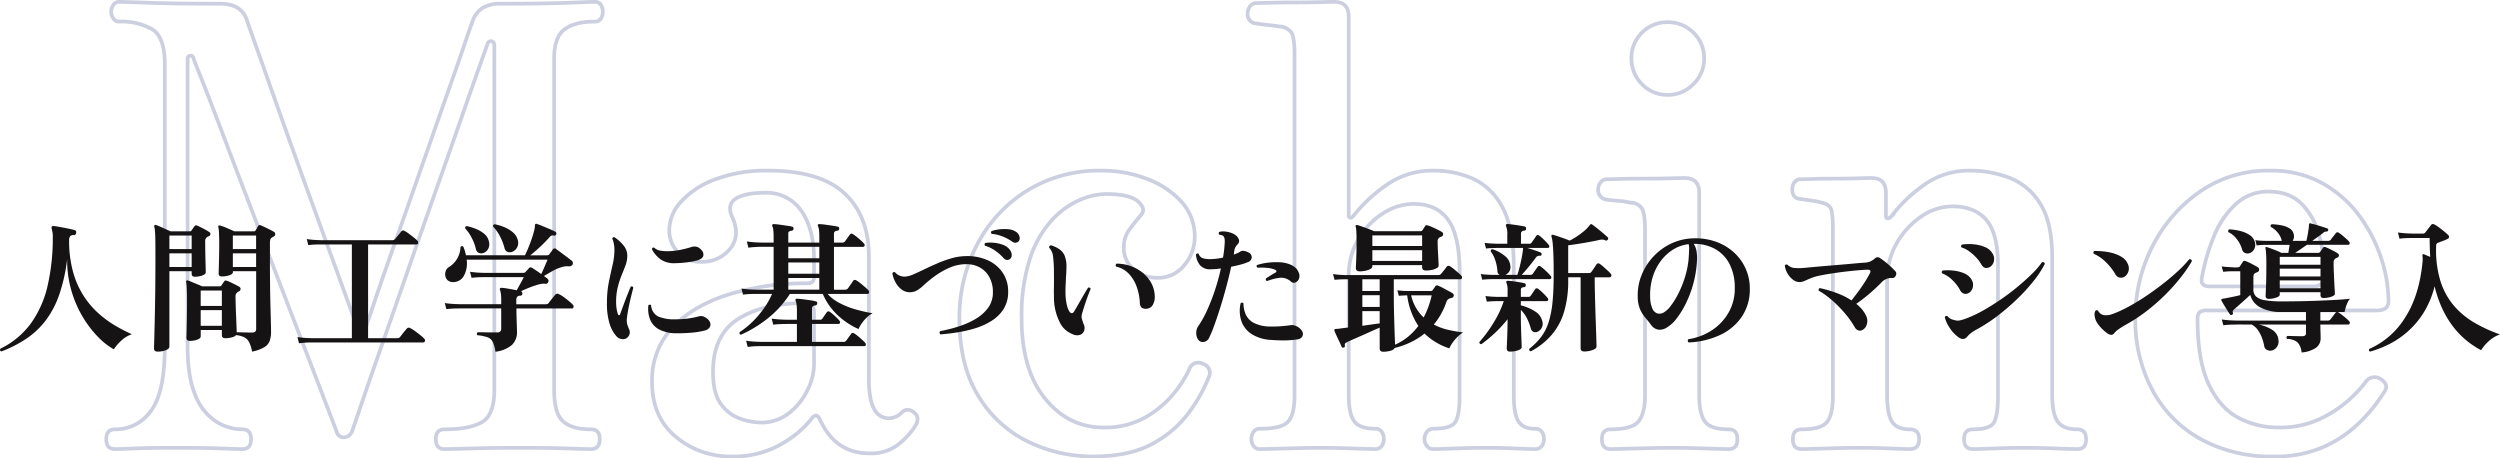
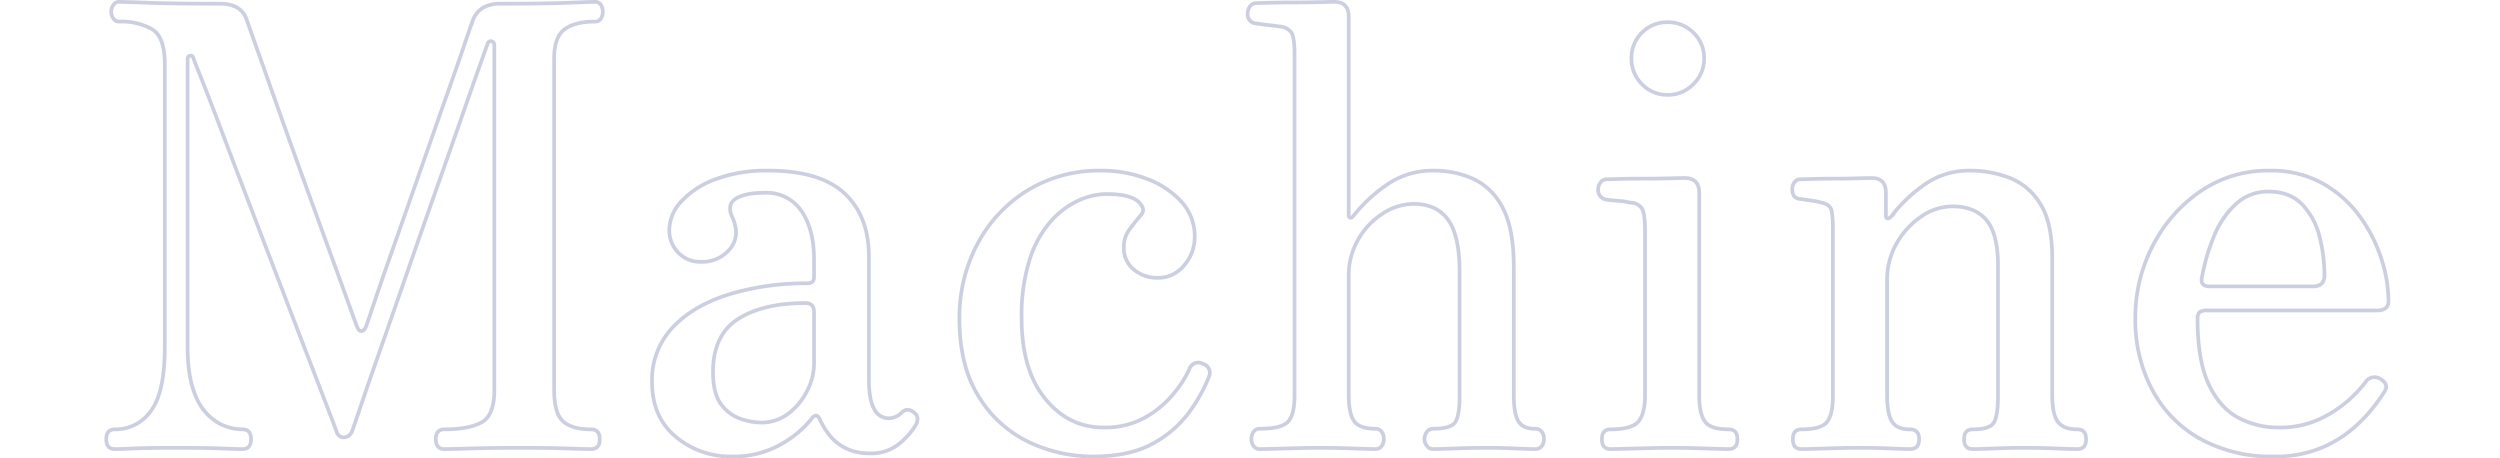
<svg xmlns="http://www.w3.org/2000/svg" width="673.717" height="123.508" viewBox="0 0 673.717 123.508">
  <g id="titile" transform="translate(-347.505 -5772.984)">
    <path id="パス_5497" data-name="パス 5497" d="M7.47,0Q5.146,0,5.146-2.656T7.47-5.312a11.6,11.6,0,0,0,9.711-4.98q3.735-4.98,3.735-17.264V-103.75q0-7.3-3.4-9.379A16.881,16.881,0,0,0,8.632-115.2a1.827,1.827,0,0,1-1.577-.83,3.115,3.115,0,0,1-.581-1.826,3.115,3.115,0,0,1,.581-1.826,1.828,1.828,0,0,1,1.577-.83q1.328,0,8.051.249t19.173.249q5.644,0,7.138,4.316.332,1,2.075,5.893t4.316,12.2q2.573,7.3,5.644,15.853T61.171-64.74q3.071,8.466,5.644,15.521t4.15,11.454q1.577,4.4,1.743,4.731.5,1.328,1.245,1.245T75.2-33.2q.332-.83,1.909-5.561t4.067-11.786q2.49-7.055,5.4-15.355l5.81-16.6q2.9-8.3,5.4-15.355t4.067-11.7q1.577-4.648,1.909-5.478a6.844,6.844,0,0,1,2.905-3.9,9.134,9.134,0,0,1,4.565-1.079q12.284,0,18.343-.249t7.221-.249a1.782,1.782,0,0,1,1.66.83,3.483,3.483,0,0,1,.5,1.826,3.483,3.483,0,0,1-.5,1.826,1.782,1.782,0,0,1-1.66.83q-5.312,0-8.134,2.075t-2.822,7.885v89.308q0,6.308,2.407,8.466t7.553,2.158q2.324,0,2.324,2.656T135.788,0q-1.66,0-6.557-.166T116.7-.332q-7.636,0-13.114.166T96.28,0q-2.324,0-2.324-2.656T96.28-5.312q6.64,0,10.043-1.909t3.4-8.715V-108.73q0-1-.747-1.162a.884.884,0,0,0-1.079.664q-.166.5-2.241,6.308T100.43-88.063q-3.154,9.047-6.972,19.837t-7.553,21.58q-3.735,10.79-6.972,20T73.7-11.537Q71.712-5.644,71.38-4.814a2.467,2.467,0,0,1-2.158,1.66A1.953,1.953,0,0,1,67.23-4.648q-.166-.5-2.324-6.142T59.262-25.481q-3.486-9.047-7.553-19.671L43.575-66.4q-4.067-10.624-7.387-19.422T30.71-100.015q-2.158-5.4-2.158-5.561-.166-.5-.83-.415t-.664.913v77.356q0,8.466,2.158,13.363a14.8,14.8,0,0,0,5.561,6.972,13.37,13.37,0,0,0,7.055,2.075q2.324,0,2.324,2.656T41.832,0q-1.66,0-5.727-.166T24.568-.332q-8.632,0-11.952.166T7.47,0ZM173.636,1.992A22.776,22.776,0,0,1,158.613-3.32q-6.391-5.312-6.391-14.774a20.574,20.574,0,0,1,5.561-14.691q5.561-5.893,15.106-8.881a70.622,70.622,0,0,1,21.165-2.988q1.826,0,1.826-1.66v-4.648q0-8.3-3.4-13.2a11.278,11.278,0,0,0-9.877-4.9q-5.312,0-7.8,1.577t-1,4.9q2.324,4.98-.5,8.549a9.573,9.573,0,0,1-7.968,3.569,8.073,8.073,0,0,1-6.059-2.49A8.5,8.5,0,0,1,156.87-59.1a11.414,11.414,0,0,1,3.237-7.636,23.359,23.359,0,0,1,9.213-5.976,38.862,38.862,0,0,1,14.11-2.324q14.11,0,20.667,6.142t6.557,16.932V-19.09q0,5.976,1.494,8.383A4.3,4.3,0,0,0,215.8-8.3a4.968,4.968,0,0,0,3.652-1.494q1.66-1.66,3.652.166,1.328,1.328,0,3.486a20.4,20.4,0,0,1-4.731,5.063,12.02,12.02,0,0,1-7.553,2.241q-9.13,0-13.28-8.964-1-2.324-2.49-.166a27.772,27.772,0,0,1-7.885,6.557A25.448,25.448,0,0,1,173.636,1.992Zm7.8-9.13a12.026,12.026,0,0,0,7.719-2.573,17.493,17.493,0,0,0,4.98-6.225,15.9,15.9,0,0,0,1.743-6.806v-14.11q0-2.49-2.324-2.49-11.454,0-18.177,4.316T168.656-20.75q0,5.976,2.324,8.881a10.856,10.856,0,0,0,5.4,3.818A18.544,18.544,0,0,0,181.438-7.138Zm89.64,9.13a39.956,39.956,0,0,1-17.347-3.9,31.948,31.948,0,0,1-13.446-12.2q-5.229-8.3-5.229-21.082a42.154,42.154,0,0,1,4.731-19.837A37.5,37.5,0,0,1,253.15-69.554,36.984,36.984,0,0,1,273.4-75.032a33.846,33.846,0,0,1,12.035,2.158,23.9,23.9,0,0,1,9.379,6.142,13.742,13.742,0,0,1,3.652,9.628,11.549,11.549,0,0,1-2.822,7.553,8.881,8.881,0,0,1-7.138,3.4,9.7,9.7,0,0,1-6.474-2.241,7.335,7.335,0,0,1-2.656-5.893,7.7,7.7,0,0,1,1.328-4.648q1.328-1.826,3.154-3.984,1.66-1.66-.581-3.735t-8.715-2.075a18.565,18.565,0,0,0-7.221,1.66,22.333,22.333,0,0,0-7.47,5.478,28.537,28.537,0,0,0-5.81,10.292,49.749,49.749,0,0,0-2.241,16.1q0,13.778,6.308,21.58t15.77,7.8a22.06,22.06,0,0,0,11.122-2.656,27.075,27.075,0,0,0,7.636-6.308,30.319,30.319,0,0,0,4.316-6.64,2.562,2.562,0,0,1,3.818-1.494,2.5,2.5,0,0,1,1.494,3.486,43.324,43.324,0,0,1-4.98,9.047,29.639,29.639,0,0,1-9.794,8.715Q281.2,1.992,271.078,1.992ZM316.064,0a1.987,1.987,0,0,1-1.743-.83,3.115,3.115,0,0,1-.581-1.826,3.385,3.385,0,0,1,.581-1.992,1.987,1.987,0,0,1,1.743-.83q5.81,0,7.553-1.909t1.743-6.889v-92.3q0-4.316-.83-5.644a4.171,4.171,0,0,0-3.154-1.66q-1.162-.166-3.32-.415t-3.154-.415a2.363,2.363,0,0,1-2.158-2.656,3.09,3.09,0,0,1,.664-1.992,2.044,2.044,0,0,1,1.66-.83q.5,0,3.4-.083t6.64-.083q3.735,0,6.889-.083t3.984-.083q3.984,0,3.984,3.984V-63.08q0,.664.415.747t.913-.581a41.22,41.22,0,0,1,9.047-8.383,21.472,21.472,0,0,1,12.533-3.735,25.846,25.846,0,0,1,10.541,2.158,16.994,16.994,0,0,1,7.968,7.719q3.071,5.561,3.071,16.185v34.362q0,5.146,1.245,7.138t4.4,1.992a2.165,2.165,0,0,1,1.909.83,3.386,3.386,0,0,1,.581,1.992,3.115,3.115,0,0,1-.581,1.826A2.165,2.165,0,0,1,390.1,0q-1.66,0-5.395-.166t-7.719-.166q-4.15,0-8.3.166T362.71,0a2.044,2.044,0,0,1-1.66-.83,2.857,2.857,0,0,1-.664-1.826,3.09,3.09,0,0,1,.664-1.992,2.044,2.044,0,0,1,1.66-.83q4.98,0,6.059-1.909t1.079-6.889V-47.642q0-9.794-3.071-14.11T357.4-66.068a15.233,15.233,0,0,0-8.217,2.573,20.086,20.086,0,0,0-6.64,6.972,19.2,19.2,0,0,0-2.573,9.877v32.038q0,5.146,1.494,7.138t5.644,1.992a1.987,1.987,0,0,1,1.743.83,3.385,3.385,0,0,1,.581,1.992,3.115,3.115,0,0,1-.581,1.826,1.987,1.987,0,0,1-1.743.83q-1.66,0-6.059-.166T332.5-.332q-2.656,0-6.059.083t-6.308.166Q317.226,0,316.064,0Zm94.454,0q-2.324,0-2.324-2.656t2.324-2.656q5.81,0,7.553-2.158t1.743-6.972V-59.1q0-4.316-.83-5.727A3.675,3.675,0,0,0,415.83-66.4a17.737,17.737,0,0,0-3.32-.5q-2.158-.166-3.154-.332a2.587,2.587,0,0,1-2.158-2.822,2.857,2.857,0,0,1,.664-1.826,2.044,2.044,0,0,1,1.66-.83q.5,0,3.4-.083t6.64-.083q3.735,0,6.889-.083t3.984-.083q3.984,0,3.984,3.984v54.614q0,4.814,1.494,6.972t6.474,2.158q2.324,0,2.324,2.656T442.39,0q-1.66,0-6.474-.166t-8.8-.166q-2.656,0-6.142.083t-6.391.166Q411.68,0,410.518,0Zm15.438-95.45a9.334,9.334,0,0,1-6.972-2.9,9.552,9.552,0,0,1-2.822-6.889,9.471,9.471,0,0,1,2.822-6.972,9.471,9.471,0,0,1,6.972-2.822,9.552,9.552,0,0,1,6.889,2.822,9.334,9.334,0,0,1,2.9,6.972,9.414,9.414,0,0,1-2.9,6.889A9.414,9.414,0,0,1,425.956-95.45ZM461.978,0q-2.324,0-2.324-2.656t2.324-2.656q5.312,0,6.889-1.992t1.577-6.972V-59.428a26.493,26.493,0,0,0-.332-4.731q-.332-1.743-2.656-2.241a22.293,22.293,0,0,0-2.9-.581l-2.9-.415q-2.158-.166-2.158-2.656a3.115,3.115,0,0,1,.581-1.826,1.987,1.987,0,0,1,1.743-.83q.5,0,3.154-.083t5.976-.083q3.32,0,6.142-.083t3.818-.083q3.818,0,3.818,3.984v6.142q0,.664.415.747t1.079-.581a39.519,39.519,0,0,1,8.715-8.383,20.566,20.566,0,0,1,12.367-3.9,29.429,29.429,0,0,1,10.873,1.992,16.848,16.848,0,0,1,8.217,7.055q3.154,5.063,3.154,14.525v36.852q0,5.146,1.494,7.221t5.312,2.075q2.324,0,2.324,2.656T536.346,0q-1.66,0-5.893-.166t-8.217-.166q-4.15,0-8.217.166T508.126,0Q505.8,0,505.8-2.656t2.324-2.656q4.814,0,5.81-1.992t1-6.972V-49.468q0-8.632-3.154-12.284t-9.13-3.652a14.824,14.824,0,0,0-8.383,2.739,21.389,21.389,0,0,0-6.64,7.221,19.646,19.646,0,0,0-2.573,9.96v30.876q0,5.146,1.328,7.221t4.814,2.075q2.49,0,2.49,2.656T491.194,0q-1.66,0-5.478-.166t-7.968-.166q-4.15,0-9.047.166T461.978,0ZM589.134,1.992a39.361,39.361,0,0,1-19.671-4.731,32.666,32.666,0,0,1-12.948-13.2,40.278,40.278,0,0,1-4.565-19.422A41.721,41.721,0,0,1,556.6-54.7,39.59,39.59,0,0,1,569.38-69.388a32.093,32.093,0,0,1,18.758-5.644A28.308,28.308,0,0,1,602.5-71.546a31.473,31.473,0,0,1,9.96,8.881,39.965,39.965,0,0,1,5.81,11.454,37.933,37.933,0,0,1,1.909,11.371q0,2.49-3.154,2.49h-45.65a3.214,3.214,0,0,0-2.158.5,2.575,2.575,0,0,0-.5,1.826q0,11.122,2.988,17.513t7.968,9.047A22.913,22.913,0,0,0,590.628-5.81a25.236,25.236,0,0,0,10.541-2.075,31.811,31.811,0,0,0,7.8-4.9,33.851,33.851,0,0,0,5.063-5.312,2.857,2.857,0,0,1,4.15-.664q2.324,1.494.664,3.652a43.245,43.245,0,0,1-5.893,7.387A33.659,33.659,0,0,1,603.244-.83,32.074,32.074,0,0,1,589.134,1.992Zm-17.1-45.816h27.722q3.154,0,3.154-2.988a41.688,41.688,0,0,0-1.328-10.458,19.219,19.219,0,0,0-4.648-8.632q-3.32-3.486-9.13-3.486a12.588,12.588,0,0,0-8.632,3.237,23.421,23.421,0,0,0-5.893,8.466,54.1,54.1,0,0,0-3.4,11.537Q569.38-43.824,572.036-43.824Z" transform="translate(371 5894)" fill="none" stroke="#7e88b2" stroke-width="1" opacity="0.405" />
    <g id="std_jp_xxl_medium_38" data-name="std_jp_xxl_medium 38" transform="translate(347.505 5833.156)">
-       <path id="パス_5496" data-name="パス 5496" d="M1.862,2.7a.523.523,0,0,1-.3-.722A22.33,22.33,0,0,0,9.9-4.959a28.233,28.233,0,0,0,4.465-10.184,57.786,57.786,0,0,0,1.368-13.091,6.411,6.411,0,0,0-.1-1.273q-.095-.437-.171-.779a.917.917,0,0,1-.038-.57.479.479,0,0,1,.494-.266q.608.076,1.672.266t2.185.418q1.121.228,1.767.418a.573.573,0,0,1,.494.722q-.076.646-.646.646a1.082,1.082,0,0,0-.988.323,1.743,1.743,0,0,0-.266,1.045,31.042,31.042,0,0,0,1.1,8.7,23.556,23.556,0,0,0,2.945,6.517,23.2,23.2,0,0,0,4.085,4.693,29.214,29.214,0,0,0,4.522,3.249A45.711,45.711,0,0,0,37.05-1.938,7.507,7.507,0,0,0,34.162-.19a11.618,11.618,0,0,0-1.976,2.318,18.906,18.906,0,0,1-4.313-3.4A28.829,28.829,0,0,1,23.75-6.707a30.043,30.043,0,0,1-3.04-7.106,29.206,29.206,0,0,1-1.1-8.417,46.9,46.9,0,0,1-2.09,9.481A25.311,25.311,0,0,1,13.927-5.8,21.921,21.921,0,0,1,8.74-.836,33.061,33.061,0,0,1,1.862,2.7Zm67.564.038a8.65,8.65,0,0,0-.8-2.565A3.086,3.086,0,0,0,67.3-1.14a6.543,6.543,0,0,0-2.166-.57,2.188,2.188,0,0,1-1.159.608,6.683,6.683,0,0,1-1.729.228q-.95,0-.95-.8V-3.078h-5.7v1.71q0,.532-.912.874a5.7,5.7,0,0,1-2.014.342q-.912,0-.912-.8,0-.228.038-1.634t.076-3.61q.038-2.2.038-4.712,0-1.938-.057-3.268A11.835,11.835,0,0,0,51.68-16a.344.344,0,0,1,.076-.38.368.368,0,0,1,.418-.038A10.783,10.783,0,0,1,53.257-16q.7.3,1.463.608t1.254.532h4.75a.511.511,0,0,0,.456-.228q.114-.19.361-.551t.4-.589q.228-.3.722-.114a7.228,7.228,0,0,1,1.007.418q.627.3,1.273.627t1.026.551a.676.676,0,0,1,.361.646.67.67,0,0,1-.437.608.959.959,0,0,0-.228.114,1.246,1.246,0,0,0-.19.152,1.23,1.23,0,0,0-.494,1.14q0,.8.038,2.147t.1,2.831q.057,1.482.114,2.736t.057,1.9q.418,0,1.2.019l1.615.038q.836.019,1.368.019,1.064,0,1.064-.95v-15.58h-6.27v.266q0,.494-.931.817a6.165,6.165,0,0,1-2.033.323q-.874,0-.874-.76,0-.266.038-1.52t.076-3.059q.038-1.8.038-3.591,0-1.368-.057-2.622a10.3,10.3,0,0,0-.171-1.71.481.481,0,0,1,.038-.418.481.481,0,0,1,.418-.038,13.949,13.949,0,0,1,1.9.7q1.178.513,1.938.855H69.92q.342,0,.418-.19.152-.228.361-.589t.361-.627a.5.5,0,0,1,.722-.19q.38.152,1.064.475t1.368.665q.684.342,1.064.57a.7.7,0,0,1,.4.684.694.694,0,0,1-.475.646.959.959,0,0,0-.228.114l-.228.152a.888.888,0,0,0-.4.532,3,3,0,0,0-.1.8V-22q0,3.61.038,6.935t.114,6q.076,2.679.114,4.37t.038,2.071a7.849,7.849,0,0,1-.323,2.356A3.368,3.368,0,0,1,72.808,1.5,10.067,10.067,0,0,1,69.426,2.736ZM44,2.736q-.988,0-.988-.836,0-.152.057-2.128t.133-5.3q.076-3.325.133-7.581t.057-8.968q0-3.154-.019-4.921t-.1-2.641a7.978,7.978,0,0,0-.19-1.292q-.076-.266.076-.38.114-.152.38-.076.646.228,1.824.76t2.09.95h5.206q.342,0,.418-.19.19-.266.456-.646t.418-.57a.511.511,0,0,1,.646-.152q.38.152.988.456t1.235.646a10.934,10.934,0,0,1,1.007.608.62.62,0,0,1,.38.627.624.624,0,0,1-.456.551,1.631,1.631,0,0,0-.532.3,1.279,1.279,0,0,0-.418,1.1q0,1.026.019,2.394t.057,2.7q.038,1.33.057,2.242t.019.988q0,.494-.912.836a5.7,5.7,0,0,1-2.014.342q-.874,0-.874-.8v-.684h-6V1.406q0,.57-.969.95A5.945,5.945,0,0,1,44,2.736Zm11.59-6.954h5.7V-8.436h-5.7Zm0-5.358h5.7v-4.142h-5.7Zm8.664-10.488h6.27V-23.75h-6.27Zm0-4.826h6.27v-3.648h-6.27Zm-17.1,4.826h6V-23.75h-6Zm0-4.826h6v-3.648h-6ZM82.08.494l-.418-1.672a27.111,27.111,0,0,0,2.812.266l1.178.038H96.33v-25.27H87.647q-.551,0-1.368.038t-1.691.152l-.418-1.634a27.11,27.11,0,0,0,2.812.266l1.178.038h19a1.061,1.061,0,0,0,.836-.342q.152-.19.494-.608l.684-.836q.342-.418.456-.57a.645.645,0,0,1,.874-.152,7.036,7.036,0,0,1,1.14.722q.722.532,1.406,1.083a8.223,8.223,0,0,1,.95.855.666.666,0,0,1,.171.646.4.4,0,0,1-.4.342H100.7V-.874h7.752a1.763,1.763,0,0,0,.494-.057.833.833,0,0,0,.38-.285q.152-.19.513-.665t.741-.931q.38-.456.532-.608a.658.658,0,0,1,.912-.19,8.621,8.621,0,0,1,1.292.8q.8.57,1.52,1.159a9.043,9.043,0,0,1,.988.893.624.624,0,0,1,.19.665.451.451,0,0,1-.456.361H85.139q-.551,0-1.368.057T82.08.494Zm52.934,2.28a8.847,8.847,0,0,0-.722-2.66A2.554,2.554,0,0,0,132.9-1.121a11.19,11.19,0,0,0-2.717-.551.486.486,0,0,1,.076-.8h.836q.646,0,1.482.019t1.634.019h1.292A.94.94,0,0,0,136.572-3.5v-5.4H125.4l-1.14.019q-1.14.019-2.47.171l-.418-1.634a27.108,27.108,0,0,0,2.831.266l1.2.038h11.172v-1.254a10.244,10.244,0,0,0-.114-1.71,4.623,4.623,0,0,0-.228-.912.461.461,0,0,1,.038-.418.522.522,0,0,1,.456-.114,16.572,16.572,0,0,1,1.862.247q1.178.209,2.166.4.418-.76,1.007-1.824t.893-1.71H132.2l-1.14.019q-1.14.019-2.47.171l-.418-1.634a27.108,27.108,0,0,0,2.831.266l1.2.038h10.26a.91.91,0,0,0,.722-.3,1.823,1.823,0,0,1,.38-.418,1.889,1.889,0,0,0,.418-.494.64.64,0,0,1,.912-.152q.418.266,1.1.722t1.368.95q.228-.456.57-1.235t.665-1.539q.323-.76.475-1.1H127.262a7,7,0,0,1-.7,4.256A3.219,3.219,0,0,1,123.766-16a2.208,2.208,0,0,1-1.539-.418,2.017,2.017,0,0,1-.7-1.159,2.544,2.544,0,0,1,.1-1.406,1.983,1.983,0,0,1,.893-1.083,6.548,6.548,0,0,0,3.078-5.358.469.469,0,0,1,.76-.114,9.822,9.822,0,0,1,.437,1.2q.171.589.285,1.121h15.884q.418-.8.931-2.052t.969-2.6a22.123,22.123,0,0,0,.684-2.413,6.159,6.159,0,0,0,.114-.988.447.447,0,0,1,.19-.418.419.419,0,0,1,.38.038q.608.19,1.558.589l1.9.8a14.194,14.194,0,0,1,1.482.7.486.486,0,0,1,.228.646.483.483,0,0,1-.57.38,1.45,1.45,0,0,0-.665,0,1.5,1.5,0,0,0-.589.456q-1.1,1.254-2.527,2.584t-2.641,2.28h4.484a.8.8,0,0,0,.646-.266q.152-.228.456-.627t.456-.627a.571.571,0,0,1,.912-.19q.19.152.817.608t1.368,1.007q.741.551,1.33,1.007t.741.57a.755.755,0,0,1,.266.513.8.8,0,0,1-.114.551,1.022,1.022,0,0,1-1.026.418,5.089,5.089,0,0,0-2.014.266,10.991,10.991,0,0,0-2.318,1.007q-1.254.7-2.318,1.349.3.228.551.4a2.914,2.914,0,0,1,.4.323.725.725,0,0,1,.228.836.925.925,0,0,1-.266.4.536.536,0,0,1-.456.133,4.588,4.588,0,0,0-1.387.057,10.68,10.68,0,0,0-1.425.4q-.95.3-2.014.741t-1.862.817h.038a.364.364,0,0,1,.3.247,1.167,1.167,0,0,1,.076.4q-.076.532-.494.532a1.4,1.4,0,0,0-.874.285,1.391,1.391,0,0,0-.266,1.007v1.026H148.5a1.763,1.763,0,0,0,.494-.057.833.833,0,0,0,.38-.285q.152-.228.513-.684t.741-.931q.38-.475.532-.627a.7.7,0,0,1,.912-.152,6.352,6.352,0,0,1,1.292.76q.8.57,1.52,1.178a10.1,10.1,0,0,1,.988.912.624.624,0,0,1,.19.665q-.114.361-.418.361H140.676q0,1.14.038,2.451t.076,2.356q.038,1.045.038,1.425A4.726,4.726,0,0,1,139.46.95,8.56,8.56,0,0,1,135.014,2.774Zm4.37-26.866a1.809,1.809,0,0,1-1.159-.076,1.3,1.3,0,0,1-.741-.95,14.942,14.942,0,0,0-1.292-3.306,10.643,10.643,0,0,0-1.786-2.508q-.114-.57.418-.646a12.726,12.726,0,0,1,2.717.836,8.517,8.517,0,0,1,2.242,1.387,3.9,3.9,0,0,1,1.235,1.957,2.625,2.625,0,0,1-.209,2.147A2.527,2.527,0,0,1,139.384-24.092Zm-7.79.3a1.6,1.6,0,0,1-1.159-.133,1.4,1.4,0,0,1-.7-1.045,11.808,11.808,0,0,0-1.121-2.964,10.955,10.955,0,0,0-1.729-2.508q-.114-.57.418-.646a14.646,14.646,0,0,1,2.508.779,8.288,8.288,0,0,1,2.223,1.33,3.633,3.633,0,0,1,1.235,2.109,2.589,2.589,0,0,1-.285,2.052A2.243,2.243,0,0,1,131.594-23.788ZM170.278-.836a1.914,1.914,0,0,1-1.273.19,2.239,2.239,0,0,1-1.273-.646,8.958,8.958,0,0,1-1.919-3.382,18.179,18.179,0,0,1-.741-5.738A27.957,27.957,0,0,1,165.585-16q.513-2.508,1.007-4.636a17.986,17.986,0,0,0,.494-4.066,8.929,8.929,0,0,0-.152-1.6,4.576,4.576,0,0,0-.418-1.33.487.487,0,0,1,.171-.38.381.381,0,0,1,.4-.076,10.96,10.96,0,0,1,2.413,2.166,4.325,4.325,0,0,1,1.045,3.078,7.447,7.447,0,0,1-.513,2.451q-.475,1.235-1.045,2.641a24.039,24.039,0,0,0-1.007,3.135,16.276,16.276,0,0,0-.437,3.971,11.457,11.457,0,0,0,.133,1.862A9.122,9.122,0,0,0,168-7.41q.152.38.361.342t.285-.342q.342-.95.874-2.394t1.083-2.831q.551-1.387.855-2.109.532-.266.722.266-.152.532-.494,1.9t-.7,3.078q-.361,1.71-.551,3.344a4.278,4.278,0,0,0,.076,1.444,10.739,10.739,0,0,0,.532,1.444,1.792,1.792,0,0,1,.1,1.33A1.976,1.976,0,0,1,170.278-.836Zm13.6-1.368a10.038,10.038,0,0,1-4.693-1.007,5.339,5.339,0,0,1-2.47-2.66,7.8,7.8,0,0,1-.475-3.857.451.451,0,0,1,.361-.19.493.493,0,0,1,.361.152,3.628,3.628,0,0,0,1.881,3.021,10.985,10.985,0,0,0,4.693.779,23.827,23.827,0,0,0,6.156-.76,2.185,2.185,0,0,1,1.121-.076,2.91,2.91,0,0,1,.969.456A2.433,2.433,0,0,1,192.85-5.13a1.482,1.482,0,0,1-.1,1.33,2.171,2.171,0,0,1-1.425.874,21.027,21.027,0,0,1-3.534.57Q185.9-2.2,183.882-2.2Zm-.418-18.886a6.388,6.388,0,0,1-3.876-.988,8.037,8.037,0,0,1-2.394-2.774q.076-.57.608-.418a3.311,3.311,0,0,0,1.9.836,12.24,12.24,0,0,0,2.755.076A20.63,20.63,0,0,0,185.4-24.8q1.444-.323,2.47-.665a2.578,2.578,0,0,1,1.254-.076,2.25,2.25,0,0,1,1.292.8,1.7,1.7,0,0,1,.608,1.71q-.266.8-1.6,1.178a18.855,18.855,0,0,1-2.622.513A30,30,0,0,1,183.464-21.09ZM201.21-1.824q-.57-.114-.38-.684a22.623,22.623,0,0,0,3.534-2.869,26.207,26.207,0,0,0,3.021-3.572,21.6,21.6,0,0,0,2.185-3.857H204.8q-.551,0-1.368.038t-1.691.152l-.418-1.634a27.11,27.11,0,0,0,2.812.266l1.178.038h4.674V-25.5h-3.705q-.551,0-1.387.057t-1.71.171l-.418-1.672a28.384,28.384,0,0,0,2.85.266l1.178.038h3.192v-1.71a13.05,13.05,0,0,0-.1-1.767,2.859,2.859,0,0,0-.247-.931.411.411,0,0,1,0-.418.379.379,0,0,1,.38-.152,12.187,12.187,0,0,1,1.482.133q.988.133,2,.285t1.463.266a.475.475,0,0,1,.38.608q-.038.418-.532.494a1.465,1.465,0,0,0-.627.19.615.615,0,0,0-.247.57v2.432h8.36v-1.71a13.05,13.05,0,0,0-.1-1.767,2.859,2.859,0,0,0-.247-.931.5.5,0,0,1-.038-.418.422.422,0,0,1,.418-.152,12.6,12.6,0,0,1,1.463.133q1.007.133,2.014.285t1.463.266a.475.475,0,0,1,.38.608q-.038.418-.532.494-.874.076-.874.76v2.432h2.2a.956.956,0,0,0,.76-.3q.19-.3.684-.969t.646-.893a.53.53,0,0,1,.8-.114,7.178,7.178,0,0,1,1.026.722q.608.494,1.178,1.007a6.436,6.436,0,0,1,.8.817.551.551,0,0,1,.152.589.416.416,0,0,1-.418.285h-7.828v11.552h2.926a1.061,1.061,0,0,0,.836-.342q.152-.228.437-.627t.57-.817q.285-.418.4-.608.3-.418.874-.114a8.031,8.031,0,0,1,1.083.76q.665.532,1.273,1.064a9.934,9.934,0,0,1,.874.836.666.666,0,0,1,.171.646.4.4,0,0,1-.4.342H224.542a10.765,10.765,0,0,0,3.135,2.413,22.372,22.372,0,0,0,4.313,1.729A39.927,39.927,0,0,0,236.664-7.6a6.476,6.476,0,0,0-1.615,1.178,10.485,10.485,0,0,0-1.349,1.6,8.4,8.4,0,0,0-.836,1.482,20.424,20.424,0,0,1-3.857-2.261,18.539,18.539,0,0,1-3.382-3.23,15.725,15.725,0,0,1-2.375-3.971h-8.892A27,27,0,0,1,208.24-6.08,34.026,34.026,0,0,1,201.21-1.824ZM203,1.482,202.578-.19a27.109,27.109,0,0,0,2.831.266l1.2.038h9.652V-4.712h-2.774l-1.14.019q-1.14.019-2.47.171l-.418-1.634a27.108,27.108,0,0,0,2.831.266l1.2.038h2.774V-8.17a13.866,13.866,0,0,0-.1-1.824,2.908,2.908,0,0,0-.247-.95.411.411,0,0,1,0-.418.445.445,0,0,1,.38-.152,12.64,12.64,0,0,1,1.5.133q1.007.133,2.052.285a9.69,9.69,0,0,1,1.5.3.45.45,0,0,1,.38.57.552.552,0,0,1-.532.532q-.874.076-.874.76v3.078h2.128a.742.742,0,0,0,.684-.3q.19-.3.589-.874t.589-.836a.536.536,0,0,1,.8-.114,6.256,6.256,0,0,1,.893.684q.513.456.988.912a6.746,6.746,0,0,1,.7.76.614.614,0,0,1,.171.608.387.387,0,0,1-.4.3h-7.144V.114H228.8a.785.785,0,0,0,.722-.3q.152-.19.418-.57t.551-.76l.4-.532a.53.53,0,0,1,.8-.114,6.509,6.509,0,0,1,1.007.722q.589.494,1.159,1.007a6.434,6.434,0,0,1,.8.817.589.589,0,0,1,.171.589.384.384,0,0,1-.4.285H206.606l-1.14.019A19.888,19.888,0,0,0,203,1.482ZM213.94-13.946h8.36V-17.1h-8.36Zm0-8.474h8.36V-25.5h-8.36Zm0,4.18h8.36v-3.04h-8.36Zm41,16.34a.559.559,0,0,1-.228-.437.68.68,0,0,1,.152-.437,41.552,41.552,0,0,0,4.94-1.254,22.283,22.283,0,0,0,4.6-2.033,11.131,11.131,0,0,0,3.382-3,6.92,6.92,0,0,0,1.292-4.2,8.246,8.246,0,0,0-.95-4.066,6.564,6.564,0,0,0-2.6-2.622,7.414,7.414,0,0,0-3.781-.874,11.331,11.331,0,0,0-4.484,1.007,20.888,20.888,0,0,0-3.933,2.28,34.1,34.1,0,0,0-2.983,2.451,9.246,9.246,0,0,1-1.8,1.368,3.939,3.939,0,0,1-1.729.456,3.592,3.592,0,0,1-2.261-.684,5.806,5.806,0,0,1-1.672-1.9,7.717,7.717,0,0,1-.893-2.508q.266-.532.722-.266a3.367,3.367,0,0,0,3.116,1.1,7.22,7.22,0,0,0,1.976-.627q1.254-.551,2.869-1.33t3.458-1.577a30.968,30.968,0,0,1,3.762-1.349,14.645,14.645,0,0,1,3.743-.589,13.476,13.476,0,0,1,6.156,1.159,9.46,9.46,0,0,1,3.99,3.42,8.964,8.964,0,0,1,1.406,4.959,8.6,8.6,0,0,1-1.216,4.693,10.231,10.231,0,0,1-3.23,3.192,18.288,18.288,0,0,1-4.427,2.014,34.619,34.619,0,0,1-4.864,1.121Q256.994-2.052,254.942-1.9Zm18.7-20.292a1.206,1.206,0,0,1-.817.228,1.347,1.347,0,0,1-.855-.494,13.208,13.208,0,0,0-2.261-2A9.774,9.774,0,0,0,266.95-25.8q-.3-.494.152-.76a9.873,9.873,0,0,1,2.375-.019,8.929,8.929,0,0,1,2.375.57,3.9,3.9,0,0,1,1.672,1.159,2.4,2.4,0,0,1,.627,1.558A1.287,1.287,0,0,1,273.638-22.192Zm.646-4.712a13.354,13.354,0,0,0-2.584-1.387,10.524,10.524,0,0,0-2.926-.7.492.492,0,0,1-.038-.76,10.105,10.105,0,0,1,2.223-.475,10.8,10.8,0,0,1,2.394,0,4.112,4.112,0,0,1,1.919.665,2.12,2.12,0,0,1,.969,1.33,1.315,1.315,0,0,1-.209,1.216,1.283,1.283,0,0,1-.741.4A1.287,1.287,0,0,1,274.284-26.9Zm16.15,24.89a6.322,6.322,0,0,1-3.4-3.268,14.863,14.863,0,0,1-1.5-6.84q-.038-1.1-.019-2.09t.019-1.938q0-1.786-.019-3.382a28.871,28.871,0,0,0-.209-3.154,4.089,4.089,0,0,0-1.064-2.584.555.555,0,0,1,.1-.437.555.555,0,0,1,.361-.209,7.479,7.479,0,0,1,2.47,1.2,3.914,3.914,0,0,1,1.406,2.109,7.8,7.8,0,0,1,.323,2.432q-.019,1.33-.133,2.888-.038,1.064-.1,2.2t-.019,2.432a14.176,14.176,0,0,0,.361,2.85,6.55,6.55,0,0,0,.627,1.672q.342.532.722.513t.684-.589q.456-.76,1.14-1.957t1.387-2.413q.7-1.216,1.159-1.9a.46.46,0,0,1,.684.342q-.3.684-.76,1.919t-.874,2.527q-.418,1.292-.684,2.2a2.748,2.748,0,0,0-.076,1.254,5.936,5.936,0,0,0,.3.95q.038.152.076.266l.076.228a2.414,2.414,0,0,1,.209,1.862,1.821,1.821,0,0,1-1.14,1.159A2.753,2.753,0,0,1,290.434-2.014Zm19.988-6.8a1.813,1.813,0,0,1-1.254-.3,1.807,1.807,0,0,1-.494-1.292,14.748,14.748,0,0,0-.855-4.351,9.927,9.927,0,0,0-2.109-3.477,6.783,6.783,0,0,0-3.42-1.938.53.53,0,0,1,.114-.8,11.465,11.465,0,0,1,5.073,1.2,10.12,10.12,0,0,1,3.724,3.135,8.013,8.013,0,0,1,1.5,4.56,4.379,4.379,0,0,1-.475,2.109A2.059,2.059,0,0,1,310.422-8.816ZM324.71-.152a2.277,2.277,0,0,1-.7-1.14,3.51,3.51,0,0,1-.1-1.5,2.956,2.956,0,0,1,.494-1.311,27.1,27.1,0,0,0,2.413-4.332,54.761,54.761,0,0,0,2.128-5.472,54.64,54.64,0,0,0,1.577-5.776,16.863,16.863,0,0,1-2.7.228,3.542,3.542,0,0,1-2.888-1.045,5.136,5.136,0,0,1-1.14-2.945.691.691,0,0,1,.38-.247.374.374,0,0,1,.38.1,1.719,1.719,0,0,0,1.045,1.14,6.215,6.215,0,0,0,2.033.266,16.219,16.219,0,0,0,3.458-.418,30.658,30.658,0,0,0,.456-4.028,4.183,4.183,0,0,0-.076-1.235,1.153,1.153,0,0,0-.418-.627,1.084,1.084,0,0,0-.437-.171q-.285-.057-.551-.095a.546.546,0,0,1-.133-.4.57.57,0,0,1,.171-.361,3.891,3.891,0,0,1,1.463-.114,7.262,7.262,0,0,1,1.577.323,4.183,4.183,0,0,1,1.216.589,2.541,2.541,0,0,1,.988,1.2,1.187,1.187,0,0,1-.3,1.311,5.476,5.476,0,0,0-.589.779,2.433,2.433,0,0,0-.323.969q-.038.266-.057.513a3.357,3.357,0,0,1-.1.551q.532-.19,1.007-.4a4.992,4.992,0,0,0,.855-.475,1.345,1.345,0,0,1,.855-.133,3.62,3.62,0,0,1,1.273.437,1.386,1.386,0,0,1,.855,1.311,1.4,1.4,0,0,1-1.007,1.273,13.357,13.357,0,0,1-1.957.665q-1.2.323-2.565.589-.57,2.622-1.349,5.529t-1.634,5.605q-.855,2.7-1.634,4.826a29.617,29.617,0,0,1-1.349,3.23A1.848,1.848,0,0,1,326.059.1,1.564,1.564,0,0,1,324.71-.152Zm19.266-.266a10.784,10.784,0,0,1-5.092-1.52A6.831,6.831,0,0,1,336.072-5.4a8.8,8.8,0,0,1-.228-4.9.49.49,0,0,1,.76.038,7.621,7.621,0,0,0,.57,2.888,4.858,4.858,0,0,0,2.147,2.337A9.619,9.619,0,0,0,343.9-4.028a27.573,27.573,0,0,0,3.078-.095q1.52-.133,2.546-.285a2.013,2.013,0,0,1,.741.076,2.925,2.925,0,0,1,.7.266,3.2,3.2,0,0,1,1.5,1.406,1.443,1.443,0,0,1-.019,1.349A1.663,1.663,0,0,1,351.2-.57a22.9,22.9,0,0,1-3.439.285Q345.952-.266,343.976-.418Zm5.434-15.694a3.846,3.846,0,0,0-3-1.045,13.674,13.674,0,0,0-3.458.893.457.457,0,0,1-.3-.3.592.592,0,0,1,0-.418q.532-.342,1.2-.76t1.349-.8a.491.491,0,0,0,.285-.38q.019-.228-.323-.38a6.38,6.38,0,0,0-2.052-.513,17.1,17.1,0,0,0-2.7-.057q-.456-.342-.152-.722a15.319,15.319,0,0,1,2.888-.627,17.636,17.636,0,0,1,3.268-.114,8.283,8.283,0,0,1,2.85.627,5.362,5.362,0,0,1,1.311.817,3.182,3.182,0,0,1,.855,1.2,2.2,2.2,0,0,1,.133,1.786,1.729,1.729,0,0,1-.969,1.007A1.094,1.094,0,0,1,349.41-16.112ZM374.262,2.774q-.95,0-.95-.912V-3.724q-1.33.57-3.059,1.349T366.947-.912Q365.37-.228,364.5.19a1.372,1.372,0,0,0-.513.38.659.659,0,0,0-.057.532.411.411,0,0,1-.3.532q-.418.152-.57-.19-.19-.494-.608-1.368t-.8-1.71q-.38-.836-.532-1.216v-.038q-.076-.228,0-.3.038-.114.342-.19.19,0,.437-.019t.551-.057q.494-.076,1.083-.152t1.273-.152v-13h-1.064l-.722.019q-.722.019-1.862.133l-.418-1.558a20.535,20.535,0,0,0,2.128.228l.874.038h25.346a.948.948,0,0,0,.8-.342l.456-.57.608-.76a5.9,5.9,0,0,0,.418-.57.616.616,0,0,1,.874-.114,7.18,7.18,0,0,1,1.026.722q.608.494,1.178.988a9.013,9.013,0,0,1,.836.8.648.648,0,0,1,.19.665.421.421,0,0,1-.418.323H377.112v3.344q0,3.154.076,6.061t.152,5.073q.076,2.166.114,3.154a15.682,15.682,0,0,0,3.5-2.147,16.317,16.317,0,0,0,2.774-2.907,19.385,19.385,0,0,1-3-8.246l-.646.019q-.646.019-1.6.1l-.418-1.482q1.254.152,1.976.171l.722.019h6.308q.418,0,.532-.266.076-.114.361-.494a2.6,2.6,0,0,0,.323-.494.579.579,0,0,1,.76-.19,11.825,11.825,0,0,1,1.273.608q.779.418,1.5.8t1.064.608a.664.664,0,0,1,.38.722.671.671,0,0,1-.57.57q-.152.038-.323.076a.838.838,0,0,0-.285.114,1.255,1.255,0,0,0-.76.8,20.3,20.3,0,0,1-1.463,3.325A18.778,18.778,0,0,1,387.9-4.56a15.646,15.646,0,0,0,3.838,1.425,35.96,35.96,0,0,0,4.066.7,8.465,8.465,0,0,0-1.653,1.33,11.185,11.185,0,0,0-1.311,1.6,7.824,7.824,0,0,0-.76,1.368,17.366,17.366,0,0,1-6.688-3.99A18.949,18.949,0,0,1,381.6.247a22.331,22.331,0,0,1-4.218,1.5,1.844,1.844,0,0,1-1.178.76A6.889,6.889,0,0,1,374.262,2.774Zm-6.346-21.66q-1.026,0-1.026-.95,0-.19.057-1.33t.095-2.736q.038-1.6.038-3.192,0-1.444-.057-2.47a6.343,6.343,0,0,0-.171-1.368q-.114-.266.076-.38.114-.114.418-.038.456.114,1.292.418t1.71.627a14.433,14.433,0,0,1,1.406.589h12.578a.622.622,0,0,0,.456-.19l.8-1.216q.19-.3.646-.152a7.52,7.52,0,0,1,1.178.437q.722.323,1.463.684a12.2,12.2,0,0,1,1.159.627.705.705,0,0,1,.38.684.712.712,0,0,1-.494.608,1.3,1.3,0,0,0-.266.095,2.121,2.121,0,0,0-.228.133,1.188,1.188,0,0,0-.494,1.1q0,1.254.076,2.622t.133,2.432q.057,1.064.057,1.368a.861.861,0,0,1-.513.722,4.377,4.377,0,0,1-1.311.475,7.6,7.6,0,0,1-1.6.171q-1.026,0-1.026-.912v-.532H371.336v.3a.861.861,0,0,1-.513.722,4.377,4.377,0,0,1-1.311.475A7.6,7.6,0,0,1,367.916-18.886Zm3.42-2.812H384.75v-2.888H371.336Zm0-4.028H384.75v-2.85H371.336ZM385.168-6.46a24.417,24.417,0,0,0,2.166-5.966h-5.548a11.91,11.91,0,0,0,1.33,3.4A11.711,11.711,0,0,0,385.168-6.46Zm-16.53,2.242,2.546-.361q1.216-.171,2.128-.285V-8.17h-4.674Zm0-5.092h4.674v-3.154h-4.674Zm0-4.294h4.674v-3.154h-4.674ZM428.412,2.7q-.95,0-.95-.874V-17.29h-3.344v.76a29.337,29.337,0,0,1-1.1,8.493,17.119,17.119,0,0,1-3.325,6.232,19.7,19.7,0,0,1-5.643,4.465q-.57-.152-.418-.684a17.389,17.389,0,0,0,3.23-3.249A13.344,13.344,0,0,0,418.874-5.3a26.939,26.939,0,0,0,1.026-5.415q.3-3.116.3-7.372,0-3.23-.076-5.282t-.209-3.23a8.353,8.353,0,0,0-.323-1.71.278.278,0,0,1,.076-.342q.076-.152.38-.076.494.114,1.33.4t1.691.589q.855.3,1.425.57a19.747,19.747,0,0,0,3.42-2.2,9.914,9.914,0,0,0,2.09-2.09q.152-.152.228-.152a.386.386,0,0,1,.3.076q.342.228.931.684t1.254,1.007q.665.551,1.216,1.026t.779.7q.342.342.076.646a.494.494,0,0,1-.684.228,1.876,1.876,0,0,0-.741-.209,3.831,3.831,0,0,0-1.007.133q-1.748.38-3.952.76t-4.294.646v7.486H429.7a.714.714,0,0,0,.684-.342q.228-.3.7-1.007t.665-1.007a.577.577,0,0,1,.874-.114,7.847,7.847,0,0,1,.988.779l1.121,1.007a6.891,6.891,0,0,1,.817.836.569.569,0,0,1,.171.646.456.456,0,0,1-.437.342h-4.028q0,1.862.057,4.237t.133,4.826q.076,2.451.152,4.56t.114,3.477q.038,1.368.038,1.558,0,.57-1.083.95A6.779,6.779,0,0,1,428.412,2.7Zm-19.95.038q-.912,0-.912-.836,0-.19.057-1.444t.114-3.021q.057-1.767.057-3.439a33.126,33.126,0,0,1-3.553,3.857A40.21,40.21,0,0,1,400.748.722a.5.5,0,0,1-.57-.57,34.342,34.342,0,0,0,2.3-2.888,36.586,36.586,0,0,0,2.375-3.781,26.151,26.151,0,0,0,1.9-4.351h-1.71l-.874.019q-.874.019-1.976.133l-.38-1.52q1.216.152,2.223.19l1.007.038h2.736V-13.49a5.424,5.424,0,0,0-.3-2.28.411.411,0,0,1,0-.418q.038-.152.38-.152a11.158,11.158,0,0,1,1.33.114q.874.114,1.767.266t1.349.266q.38.076.38.57a.476.476,0,0,1-.532.494,1.2,1.2,0,0,0-.589.19.664.664,0,0,0-.209.57v1.862h1.976a.742.742,0,0,0,.684-.3q.19-.3.589-.874t.589-.874q.3-.456.836-.114a12.149,12.149,0,0,1,1.33,1.159,13.028,13.028,0,0,1,1.178,1.273.54.54,0,0,1,.171.57.387.387,0,0,1-.4.3H411.35v1.14a12.514,12.514,0,0,1,3.8,1.615,4.267,4.267,0,0,1,2.014,2.755,2.3,2.3,0,0,1-.3,1.862,2.27,2.27,0,0,1-1.178.95,1.348,1.348,0,0,1-.969-.057,1.244,1.244,0,0,1-.665-.855,14.742,14.742,0,0,0-1.1-2.869,8.9,8.9,0,0,0-1.6-2.185V-7.03q0,1.786.057,3.648t.114,3.23q.057,1.368.057,1.672,0,.532-1.007.874A6.513,6.513,0,0,1,408.462,2.736Zm-7.524-19.38-.38-1.52q1.216.152,2.223.19l1.007.038h1.9a1.072,1.072,0,0,1-.646-.988,11.078,11.078,0,0,0-.589-2.964,7.536,7.536,0,0,0-1.2-2.356q-.076-.608.494-.608a10.781,10.781,0,0,1,3.344,1.843,3.81,3.81,0,0,1,1.444,2.717,2.2,2.2,0,0,1-.342,1.5,2.457,2.457,0,0,1-1.026.855h3.23a13.152,13.152,0,0,0,.475-1.52q.247-.95.494-2.052t.4-2.09q.152-.988.19-1.6h-7.144l-.874.019q-.874.019-1.976.133l-.38-1.52q1.216.152,2.2.19l.988.038H407.7V-28.69a5.56,5.56,0,0,0-.3-2.318q-.152-.3-.038-.456a.408.408,0,0,1,.38-.19q.494.038,1.406.152t1.843.266q.931.152,1.387.266a.475.475,0,0,1,.38.608.476.476,0,0,1-.532.494q-.836.114-.836.8v2.736h2.2a.742.742,0,0,0,.684-.3q.19-.3.608-.893t.608-.893a.5.5,0,0,1,.8-.114,7.339,7.339,0,0,1,.855.7q.513.475.988.969a9.277,9.277,0,0,1,.7.8.54.54,0,0,1,.171.57.387.387,0,0,1-.4.3H413.1q.912.266,2.014.646t1.558.57a.431.431,0,0,1,.266.532.376.376,0,0,1-.494.342,1.176,1.176,0,0,0-1.064.532q-.8,1.1-1.843,2.375t-1.957,2.261H413.9a.867.867,0,0,0,.684-.3q.19-.3.627-.931t.665-.931q.266-.456.8-.114a8.57,8.57,0,0,1,.893.722q.551.494,1.064,1.007a8.4,8.4,0,0,1,.741.817.54.54,0,0,1,.171.57.387.387,0,0,1-.4.3H403.788l-.874.019Q402.04-16.758,400.938-16.644ZM456.57.266a.575.575,0,0,1-.228-.456.565.565,0,0,1,.152-.418,15.831,15.831,0,0,0,6.441-2.47A13.916,13.916,0,0,0,467.4-7.9,12.887,12.887,0,0,0,469-14.44a13.718,13.718,0,0,0-1.368-6.346,9.732,9.732,0,0,0-3.838-4.085,11.512,11.512,0,0,0-5.852-1.425,5.3,5.3,0,0,1,.779,2.109,12.263,12.263,0,0,1,.095,2.489,29.3,29.3,0,0,1-1.007,6.194,29.594,29.594,0,0,1-1.995,5.282,23.865,23.865,0,0,1-2.451,3.99,9.059,9.059,0,0,1-2.375,2.28,3.73,3.73,0,0,1-2.28.8,2.888,2.888,0,0,1-2.242-1.292q-.76-1.026-1.6-2a8.882,8.882,0,0,1-1.406-2.28,8.917,8.917,0,0,1-.608-3.363A14.393,14.393,0,0,1,443.9-17.9a16.044,16.044,0,0,1,3.154-4.959,15.742,15.742,0,0,1,4.769-3.5,14.786,14.786,0,0,1,5.928-1.425,16.455,16.455,0,0,1,6.023.855,14.3,14.3,0,0,1,4.883,2.831A13.176,13.176,0,0,1,471.9-19.7a13.1,13.1,0,0,1,1.159,5.529A13.145,13.145,0,0,1,471.01-6.84a14.263,14.263,0,0,1-5.757,5A21.959,21.959,0,0,1,456.57.266Zm-6.8-8.018a6.5,6.5,0,0,0,2.014-1.881,21.123,21.123,0,0,0,2.147-3.534,28.694,28.694,0,0,0,1.786-4.617,22.6,22.6,0,0,0,.893-5.092,2.778,2.778,0,0,1,.019-.342,2.449,2.449,0,0,0,.019-.3q.038-.836.057-1.482a4.218,4.218,0,0,0-.133-1.216,10.031,10.031,0,0,0-4.2,1.463,12.182,12.182,0,0,0-3.344,3.116,14.147,14.147,0,0,0-2.166,4.351,16.374,16.374,0,0,0-.665,5.244,8.066,8.066,0,0,0,.608,3.192,2.266,2.266,0,0,0,1.33,1.292A2.2,2.2,0,0,0,449.768-7.752ZM503.31-3.04a1.368,1.368,0,0,1-1.026.057,1.825,1.825,0,0,1-.95-.855,24.9,24.9,0,0,0-2.622-3.705,33.162,33.162,0,0,0-3.363-3.439,23.115,23.115,0,0,0-3.705-2.7.46.46,0,0,1,.342-.684,34.437,34.437,0,0,1,4.351,1.273,19.834,19.834,0,0,1,4.123,2.033q.874-1.1,1.843-2.413t1.786-2.6q.817-1.292,1.273-2.2.608-1.064-.57-1.064-1.178.038-2.869.19t-3.553.38q-1.862.228-3.534.494t-2.774.494a13.71,13.71,0,0,0-2.527.722q-1.007.418-1.672.722A3.611,3.611,0,0,1,486.59-16a2.9,2.9,0,0,1-1.881-.627,5.475,5.475,0,0,1-1.482-1.691,5.84,5.84,0,0,1-.741-2.09.457.457,0,0,1,.3-.3.481.481,0,0,1,.418.038,3.074,3.074,0,0,0,1.729.855,14.041,14.041,0,0,0,2.831-.019l2.489-.228q1.653-.152,3.7-.323l4.085-.342q2.033-.171,3.648-.323t2.375-.19a4.276,4.276,0,0,0,1.558-.361,5.338,5.338,0,0,0,1.064-.7,1.066,1.066,0,0,1,1.482-.152q.532.342,1.33.969t1.558,1.33a15.4,15.4,0,0,1,1.216,1.235.866.866,0,0,1,.247.76,1.351,1.351,0,0,1-.361.779.938.938,0,0,1-.8.285,3.322,3.322,0,0,0-1.52.266,3.868,3.868,0,0,0-1.178.8,43.645,43.645,0,0,1-3.23,3.04,41.57,41.57,0,0,1-3.686,2.85,10.076,10.076,0,0,1,1.539,1.482,8.009,8.009,0,0,1,1.083,1.672,3.125,3.125,0,0,1,.209,2.432A2.4,2.4,0,0,1,503.31-3.04Zm25.764,1.748a9.371,9.371,0,0,1-2.223-2.47,8.831,8.831,0,0,1-1.235-2.7q.114-.532.684-.38a2.992,2.992,0,0,0,.76.665,2.5,2.5,0,0,0,.95.361,3.085,3.085,0,0,0,1.634.152,13.9,13.9,0,0,0,2.128-.684,32.618,32.618,0,0,0,4.294-2.071q2.318-1.311,4.693-2.945t4.522-3.42q2.147-1.786,3.857-3.477a21.211,21.211,0,0,0,2.66-3.1q.646-.114.76.456a26.984,26.984,0,0,1-2.983,4.56,49.138,49.138,0,0,1-4.389,4.826,60.749,60.749,0,0,1-5.263,4.541,43.563,43.563,0,0,1-5.643,3.7,11.819,11.819,0,0,0-1.71,1.083,6.8,6.8,0,0,0-.912.893Q530.632-.038,529.074-1.292Zm8.854-18.886a1.868,1.868,0,0,1-1.292.361q-.722-.057-1.254-1.045a9.451,9.451,0,0,0-1.349-1.786,13.021,13.021,0,0,0-1.881-1.653,6.845,6.845,0,0,0-2.052-1.045.459.459,0,0,1-.1-.418.532.532,0,0,1,.247-.342,12.911,12.911,0,0,1,3.135-.076,10.2,10.2,0,0,1,2.983.722,4.107,4.107,0,0,1,2.014,1.634,2.764,2.764,0,0,1,.475,2.09A2.457,2.457,0,0,1,537.928-20.178ZM532-13.034a1.634,1.634,0,0,1-1.178.171,1.822,1.822,0,0,1-1.14-1.045,10.763,10.763,0,0,0-1.995-2.584,8.174,8.174,0,0,0-2.793-1.862.508.508,0,0,1,.152-.76,13.592,13.592,0,0,1,3.04.038,9.79,9.79,0,0,1,2.831.76,3.933,3.933,0,0,1,1.881,1.634,2.693,2.693,0,0,1,.323,2.185A2.328,2.328,0,0,1,532-13.034ZM571.33-2.318a1.012,1.012,0,0,1-.988.532,2.586,2.586,0,0,1-1.254-.646,10.8,10.8,0,0,1-2.28-2.356,4.437,4.437,0,0,1-.8-1.976,2.208,2.208,0,0,1,.114-1.368.454.454,0,0,1,.342-.266.6.6,0,0,1,.418.076,2.232,2.232,0,0,0,2.242,1.254,4.438,4.438,0,0,0,1.444-.247q.722-.247,1.444-.551a38.7,38.7,0,0,0,4.161-2.09q2.261-1.292,4.56-2.888t4.389-3.268q2.09-1.672,3.743-3.249a26.959,26.959,0,0,0,2.6-2.793.563.563,0,0,1,.722.532,36.537,36.537,0,0,1-2.793,4.1,51.106,51.106,0,0,1-4.047,4.6,53.35,53.35,0,0,1-5.13,4.56,44.171,44.171,0,0,1-6.08,3.99q-.988.57-1.729,1.1A5.775,5.775,0,0,0,571.33-2.318ZM574.1-17.48a1.955,1.955,0,0,1-1.33.285A1.786,1.786,0,0,1,571.52-18.2a15.566,15.566,0,0,0-2.489-3.154,11.131,11.131,0,0,0-3.287-2.28.5.5,0,0,1-.076-.456.461.461,0,0,1,.266-.3q1.1,0,2.451.133a14.725,14.725,0,0,1,2.66.513,8.69,8.69,0,0,1,2.356,1.064,3.908,3.908,0,0,1,1.5,1.748,2.765,2.765,0,0,1,.19,2.033A2.745,2.745,0,0,1,574.1-17.48Zm38.8,6q-.836,0-.836-.8,0-.3.1-2.584t.095-6.08q0-1.672-.076-2.755a9.187,9.187,0,0,0-.152-1.349.254.254,0,0,1,.038-.342.26.26,0,0,1,.3-.038q.418.114,1.2.4t1.558.608a9.406,9.406,0,0,1,1.159.551h1.9l.342-2.166h-6.27q-.532,0-1.254.038t-1.368.114l-.342-1.406a21.843,21.843,0,0,0,2.337.171l1.121.019h3.686a.612.612,0,0,1-.076-.266,5.288,5.288,0,0,0-1.121-2.052,6,6,0,0,0-1.767-1.444q-.266-.57.3-.722a15.754,15.754,0,0,1,2.527.285,6.546,6.546,0,0,1,2.223.836,2.4,2.4,0,0,1,1.14,1.729,2.112,2.112,0,0,1-.342,1.634h3.724q.152-.608.342-1.653t.3-1.919a3.3,3.3,0,0,0,.038-.456,1.413,1.413,0,0,1,.038-.342.465.465,0,0,1,.114-.342.319.319,0,0,1,.3,0q.532.114,1.444.38t1.8.551q.893.285,1.273.437a.38.38,0,0,1,.228.494q-.152.342-.418.342a1.068,1.068,0,0,0-.874.3q-.608.494-1.463,1.1t-1.539,1.1H628.9a.91.91,0,0,0,.722-.3,10.318,10.318,0,0,1,.684-.912q.494-.608.646-.836a.554.554,0,0,1,.8-.152,7.988,7.988,0,0,1,.931.684q.551.456,1.083.931a5.9,5.9,0,0,1,.76.779.54.54,0,0,1,.171.57.387.387,0,0,1-.4.3H623.2l-3.154,2.166h6.194a.616.616,0,0,0,.532-.266q.114-.19.361-.532t.4-.57q.228-.342.722-.152a10.111,10.111,0,0,1,1.026.456q.608.3,1.235.627a6.4,6.4,0,0,1,.969.589.577.577,0,0,1,.323.57.649.649,0,0,1-.437.57q-.114.038-.247.1a1.531,1.531,0,0,0-.247.133,1.331,1.331,0,0,0-.494,1.178q0,1.178.057,2.527t.114,2.584q.057,1.235.114,2.109t.057,1.1q0,.342-.475.589a4.736,4.736,0,0,1-1.178.4,6.549,6.549,0,0,1-1.387.152q-.836,0-.836-.76v-.8H615.866v.646q0,.494-.969.817A6.268,6.268,0,0,1,612.9-11.476Zm8.854,14.44A4.63,4.63,0,0,0,620.635.209a4.707,4.707,0,0,0-2.793-.893.514.514,0,0,1,.076-.8q.266,0,1.007.019l1.577.038q.836.019,1.444.019.988,0,.988-.8V-4.56H610.2A11.154,11.154,0,0,1,613.89-3.1a3.541,3.541,0,0,1,1.634,2.831,2.407,2.407,0,0,1-.437,1.767,2.334,2.334,0,0,1-1.311.931,2.057,2.057,0,0,1-1.33-.133,1.367,1.367,0,0,1-.76-1.045,13.111,13.111,0,0,0-.608-2.2,9.029,9.029,0,0,0-1.1-2.109,4.844,4.844,0,0,0-1.672-1.5h-2.432a13.343,13.343,0,0,0-1.6,0l-1.14.019q-1.14.019-2.47.171l-.418-1.558a27.109,27.109,0,0,0,2.831.266l1.2.038h18.658V-7.942h-6.422A11.7,11.7,0,0,1,610.565-9.2a5.384,5.384,0,0,1-2.641-3.344q-.608.57-1.52,1.387t-1.729,1.539q-.817.722-1.235,1.1a.713.713,0,0,0-.19.836.259.259,0,0,1-.019.285.819.819,0,0,1-.209.209q-.38.152-.532-.038-.266-.38-.722-1.1T600.856-9.8q-.456-.76-.684-1.178-.114-.228-.038-.342.038-.114.342-.19.3-.038,1.2-.209t1.9-.38q1.007-.209,1.653-.4v-6.422h-2.09l-.722.019q-.722.019-1.786.133l-.418-1.444q1.33.152,2.128.19l.8.038a7.159,7.159,0,0,0,1.2.038l.247-.038a.72.72,0,0,0,.57-.266,3.818,3.818,0,0,1,.38-.627q.3-.437.418-.627a.555.555,0,0,1,.722-.152q.418.152,1.045.456t1.254.646q.627.342,1.007.57a.709.709,0,0,1,.323.665.682.682,0,0,1-.437.627,3.114,3.114,0,0,0-.646.3q-.456.228-.456,1.026v3.306A2.568,2.568,0,0,0,609.5-12.1a4.764,4.764,0,0,0,2.451,1.007,28.066,28.066,0,0,0,4.674.3q1.672,0,4.1-.038t5.073-.133q2.641-.1,5.035-.228t3.99-.323a3.722,3.722,0,0,0-.7,1.083,9.263,9.263,0,0,0-.513,1.387q-.19.684-.266,1.1h-1.9l.228.114a10.652,10.652,0,0,1,.95.665q.57.437,1.121.912a8.561,8.561,0,0,1,.817.779.564.564,0,0,1,.171.589.392.392,0,0,1-.4.323H626.81q0,.722.038,1.9t.038,1.786a3.1,3.1,0,0,1-1.235,2.565A7.8,7.8,0,0,1,621.756,2.964ZM607.7-23.788a1.7,1.7,0,0,1-1.2-.057,1.343,1.343,0,0,1-.779-.969,8.123,8.123,0,0,0-1.5-2.85,5.925,5.925,0,0,0-2.185-1.786.577.577,0,0,1-.038-.456.461.461,0,0,1,.266-.3,14.866,14.866,0,0,1,3.021.456,7.842,7.842,0,0,1,2.508,1.1,3.232,3.232,0,0,1,1.349,1.824,2.544,2.544,0,0,1-.171,1.976A2.124,2.124,0,0,1,607.7-23.788Zm8.17,9.462h10.982v-2.128H615.866Zm0-6.346h10.982V-22.8H615.866Zm0,3.154h10.982v-2.09H615.866ZM626.81-5.624h2.014a.805.805,0,0,0,.722-.342q.19-.266.684-.893t.646-.855a.692.692,0,0,1,.3-.228h-4.37Zm13.414,8.36A.464.464,0,0,1,640,2.014a21.621,21.621,0,0,0,9.709-8.531q3.819-5.985,4.655-15.1a6.894,6.894,0,0,0,.019-.855,3.9,3.9,0,0,0-.057-.513v-.076q-.038-.3.038-.38.114-.152.38-.038a4.96,4.96,0,0,1,.646.266q.494.228,1.026.418-.076-1.216-.114-2.508t-.038-2.584h-4.522l-1.14.019q-1.14.019-2.47.171l-.418-1.672a27.105,27.105,0,0,0,2.831.266l1.2.038h2.66a.8.8,0,0,0,.684-.3q.228-.3.76-.988l.8-1.026q.342-.456.95-.114a8.676,8.676,0,0,1,1.2.779q.741.551,1.463,1.14a10,10,0,0,1,1.064.969.562.562,0,0,1,.152.494.572.572,0,0,1-.342.456,11.718,11.718,0,0,1-1.311.57q-.893.342-1.311.494a.757.757,0,0,0-.494.76,28.577,28.577,0,0,0,1.083,9.329A19.2,19.2,0,0,0,662.663-9.8a21.518,21.518,0,0,0,5.548,4.674,39.069,39.069,0,0,0,7.011,3.23,8.509,8.509,0,0,0-3.078,1.862,11.6,11.6,0,0,0-2.014,2.394Q660.592-2.7,657.59-14.858a24.465,24.465,0,0,1-2.812,6.878,23.15,23.15,0,0,1-4.18,5.092,23.537,23.537,0,0,1-5.016,3.5A28.764,28.764,0,0,1,640.224,2.736Z" transform="translate(-1.505 31.844)" fill="#151313" />
-     </g>
+       </g>
  </g>
</svg>